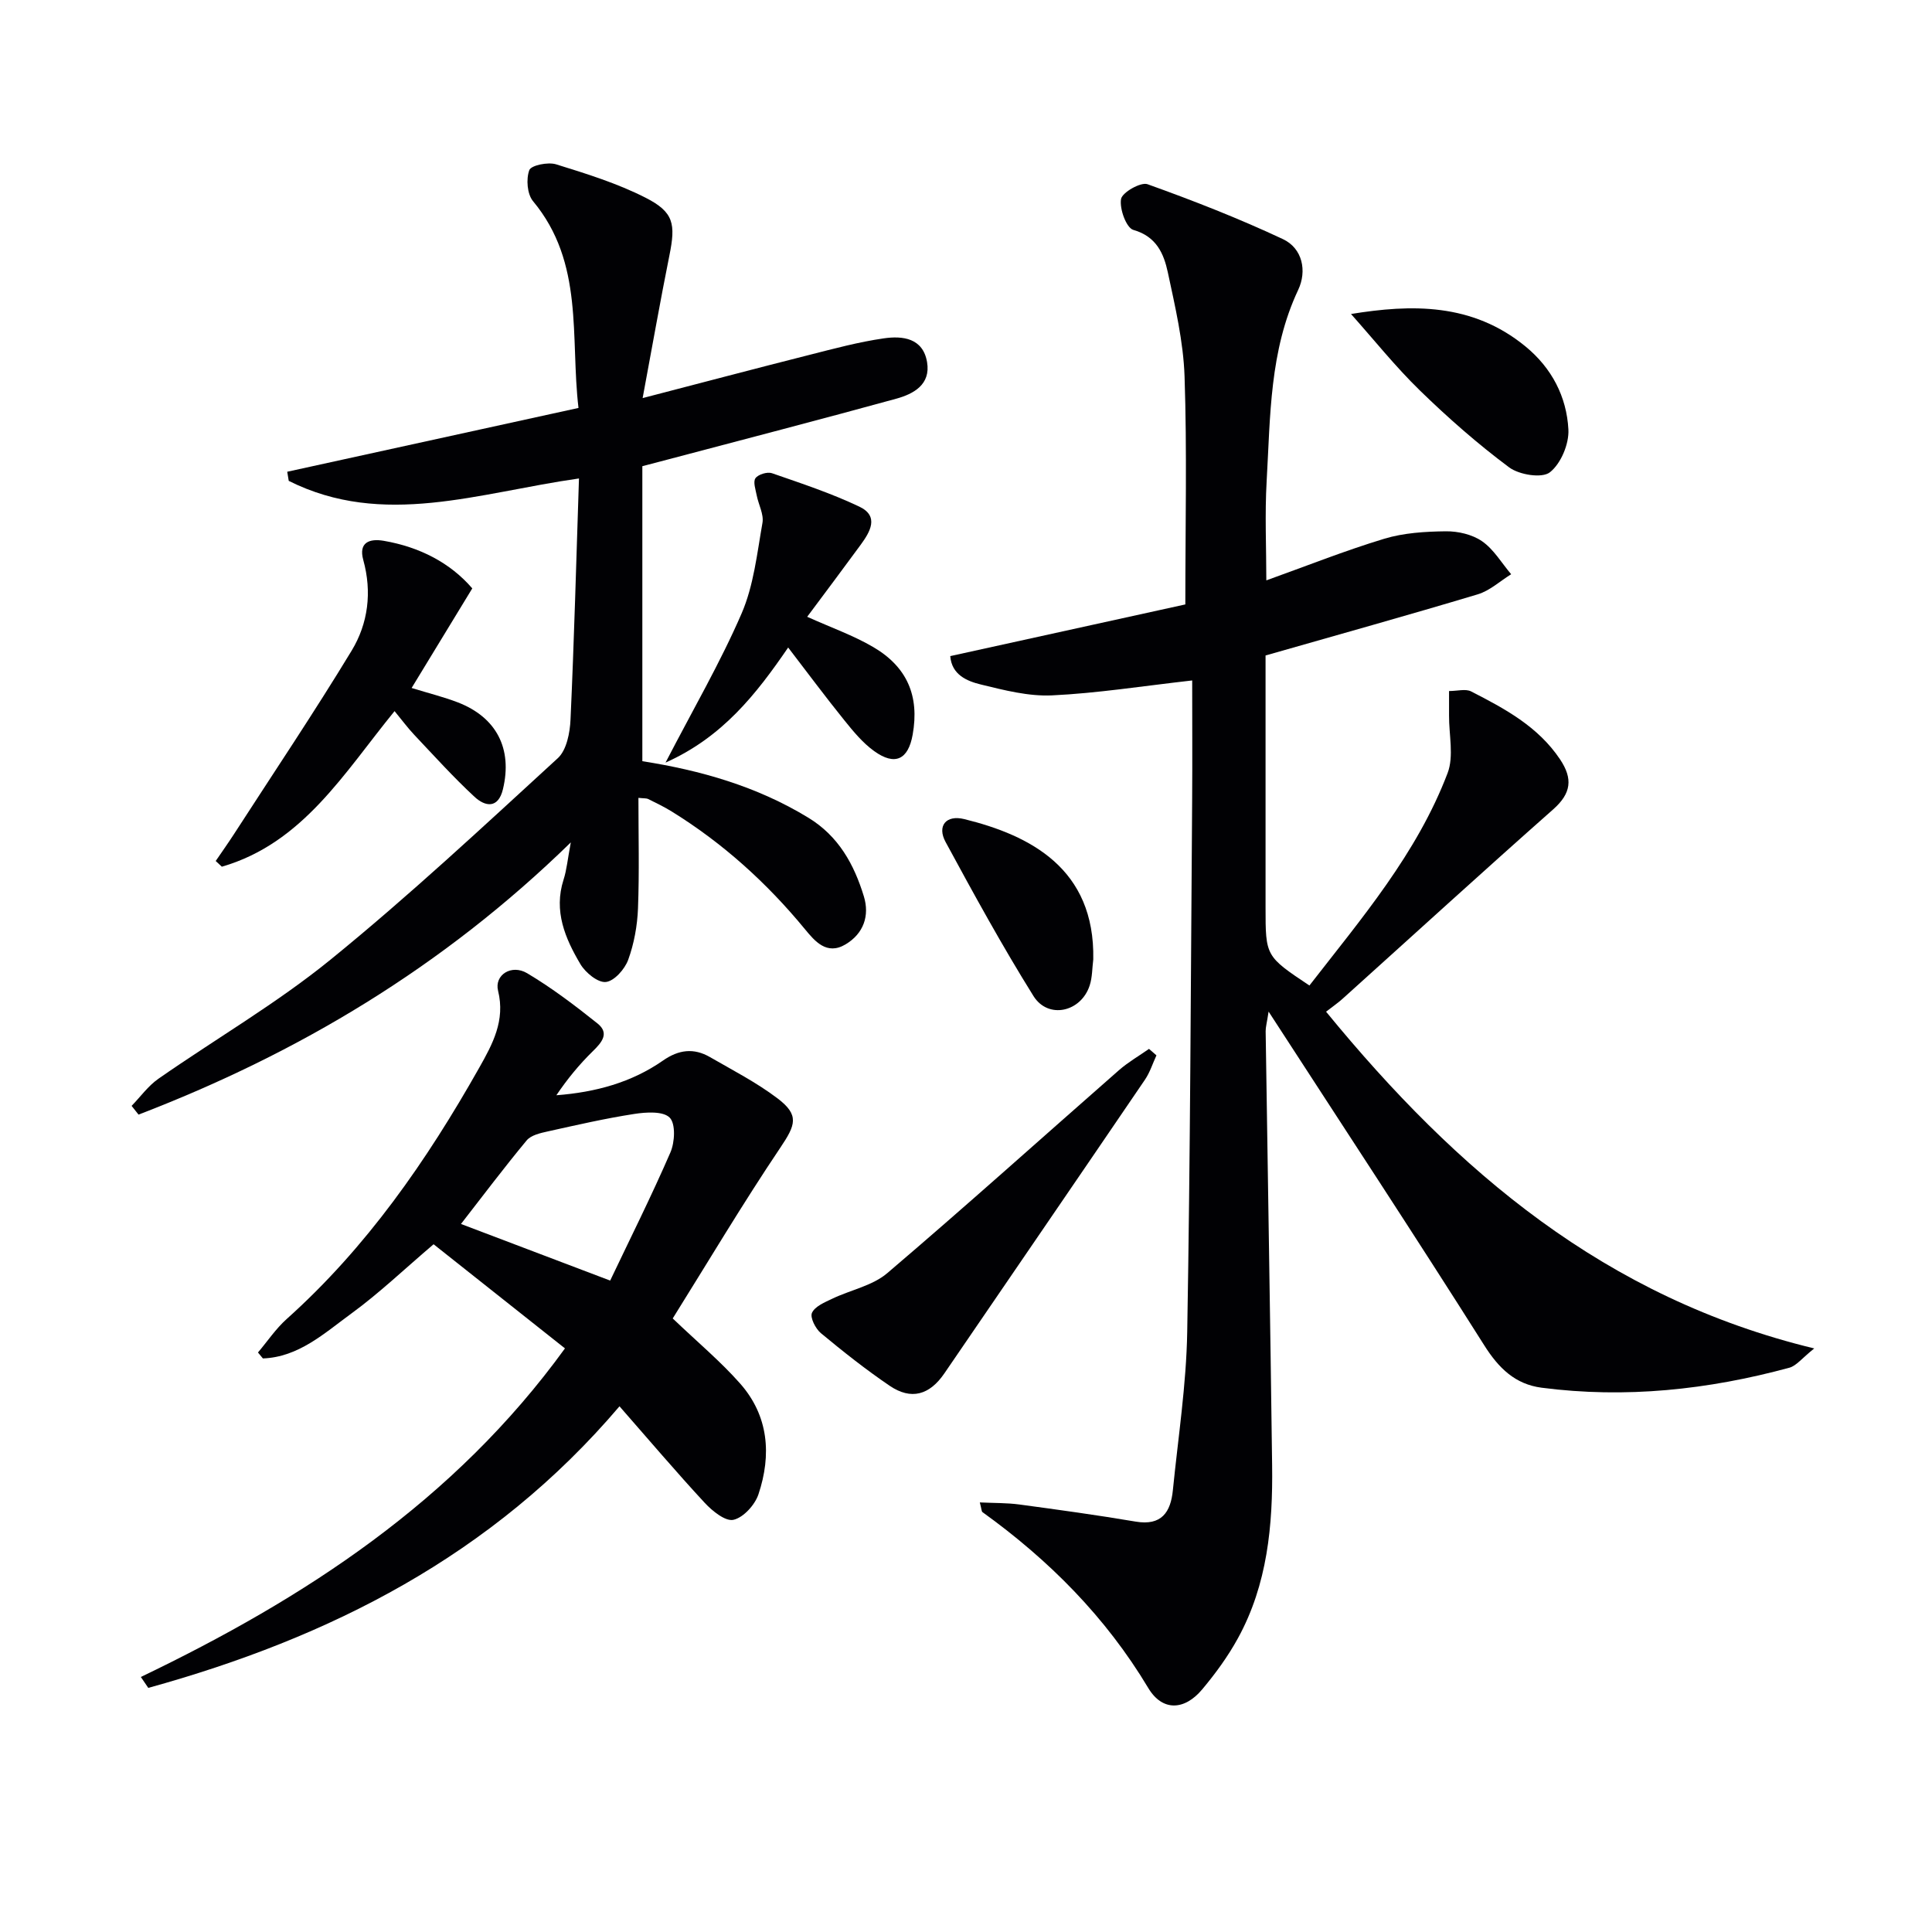
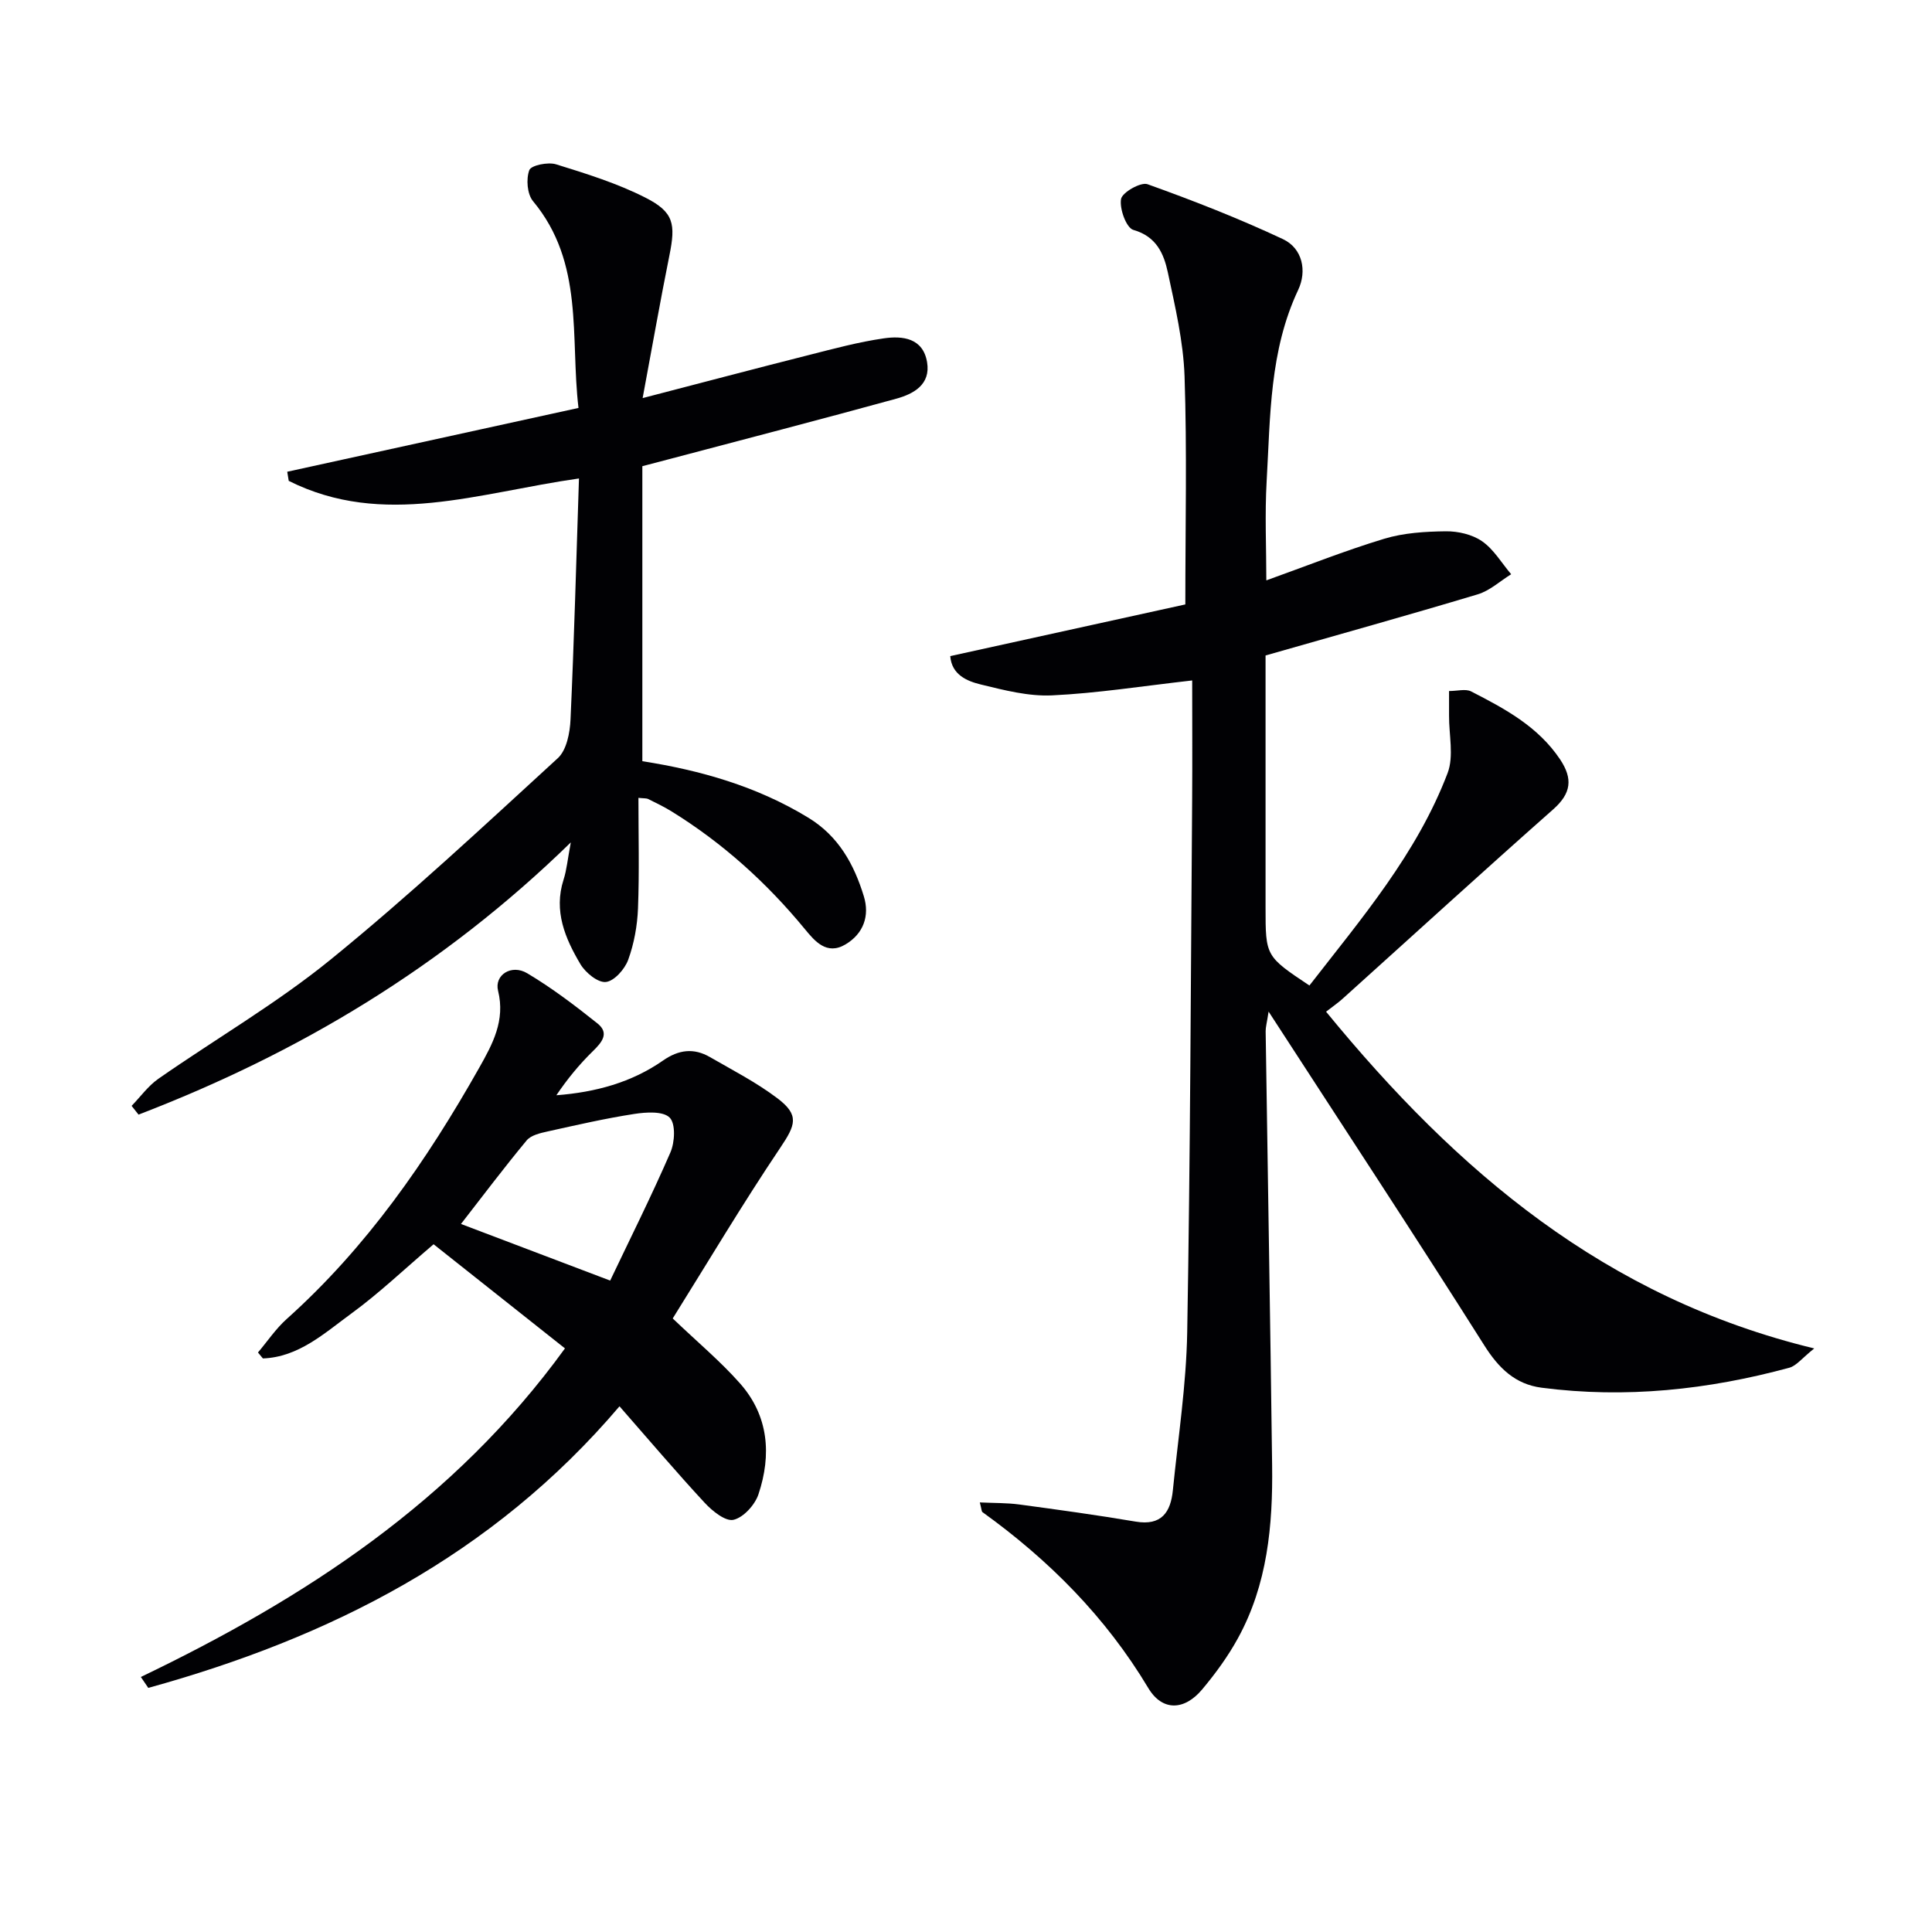
<svg xmlns="http://www.w3.org/2000/svg" enable-background="new 0 0 400 400" viewBox="0 0 400 400">
  <g fill="#010104">
-     <path d="m274.55 209.46c27.13 33.13 57.84 59.26 101.07 69.72-2.54 2.02-3.69 3.59-5.15 3.99-16.83 4.57-33.93 6.4-51.3 4.14-5.45-.71-8.88-4.03-11.88-8.79-14.39-22.77-29.2-45.27-44.64-69.08-.36 2.36-.62 3.22-.61 4.07.44 29.96.96 59.93 1.34 89.89.16 12.4-.96 24.64-7.08 35.78-2.06 3.76-4.64 7.3-7.4 10.59-3.68 4.4-8.26 4.57-11.16-.28-8.81-14.71-20.54-26.49-34.33-36.42-.2-.15-.18-.61-.55-2.01 2.95.14 5.6.08 8.2.43 8.03 1.08 16.07 2.19 24.06 3.54 5.36.91 7.26-1.94 7.71-6.5 1.09-10.91 2.78-21.81 2.97-32.74.64-36.63.74-73.27 1.02-109.9.06-8.45.01-16.9.01-25.01-10.42 1.18-19.69 2.65-29.01 3.09-4.87.23-9.89-1.07-14.7-2.24-2.95-.71-6.08-2.04-6.38-5.89 16.42-3.61 32.66-7.18 48.67-10.7 0-16.44.36-31.84-.16-47.22-.25-7.22-1.95-14.44-3.47-21.56-.83-3.84-2.35-7.4-7.13-8.76-1.45-.41-2.9-4.36-2.55-6.39.23-1.37 4.08-3.57 5.48-3.07 9.49 3.4 18.92 7.09 28.04 11.37 4.08 1.92 4.99 6.62 3.16 10.5-5.95 12.62-5.76 26.15-6.53 39.53-.4 6.92-.07 13.89-.07 20.62 8.23-2.95 16.2-6.13 24.39-8.61 4.05-1.23 8.49-1.5 12.76-1.55 2.54-.03 5.49.65 7.53 2.07 2.42 1.68 4.04 4.5 6.01 6.82-2.3 1.42-4.42 3.41-6.92 4.16-14.42 4.33-28.93 8.37-43.93 12.66v20.15 31.99c0 10.13 0 10.13 9.08 16.19 10.76-13.86 22.26-27.29 28.61-43.98 1.33-3.5.27-7.92.3-11.91.01-1.61 0-3.22 0-5.08 1.74 0 3.43-.5 4.57.08 6.96 3.57 13.85 7.25 18.41 14.06 2.69 4.03 2.33 7.04-1.42 10.36-14.58 12.89-28.95 26.02-43.41 39.04-1.01.94-2.12 1.69-3.61 2.85z" />
+     <path d="m274.55 209.46c27.13 33.13 57.84 59.26 101.07 69.72-2.54 2.02-3.69 3.59-5.15 3.99-16.83 4.57-33.93 6.4-51.3 4.14-5.45-.71-8.88-4.03-11.88-8.79-14.39-22.77-29.2-45.27-44.64-69.08-.36 2.36-.62 3.22-.61 4.07.44 29.96.96 59.93 1.34 89.89.16 12.4-.96 24.64-7.08 35.78-2.06 3.76-4.64 7.3-7.4 10.59-3.68 4.4-8.26 4.57-11.16-.28-8.81-14.71-20.54-26.49-34.33-36.42-.2-.15-.18-.61-.55-2.01 2.95.14 5.6.08 8.2.43 8.03 1.08 16.07 2.19 24.06 3.54 5.36.91 7.26-1.94 7.71-6.5 1.09-10.91 2.78-21.81 2.97-32.74.64-36.63.74-73.27 1.02-109.9.06-8.45.01-16.9.01-25.01-10.42 1.18-19.69 2.65-29.01 3.09-4.87.23-9.89-1.07-14.7-2.24-2.95-.71-6.08-2.04-6.38-5.89 16.42-3.61 32.66-7.18 48.67-10.7 0-16.44.36-31.84-.16-47.22-.25-7.22-1.95-14.44-3.47-21.56-.83-3.84-2.35-7.4-7.13-8.76-1.45-.41-2.9-4.36-2.55-6.39.23-1.37 4.08-3.57 5.48-3.07 9.49 3.4 18.92 7.09 28.04 11.37 4.08 1.92 4.99 6.62 3.16 10.5-5.95 12.62-5.76 26.15-6.53 39.53-.4 6.92-.07 13.89-.07 20.62 8.23-2.95 16.2-6.13 24.39-8.61 4.05-1.23 8.49-1.5 12.76-1.55 2.54-.03 5.49.65 7.53 2.07 2.42 1.68 4.04 4.5 6.01 6.82-2.3 1.42-4.42 3.41-6.92 4.16-14.42 4.33-28.93 8.37-43.93 12.66v20.15 31.99c0 10.13 0 10.13 9.08 16.19 10.76-13.86 22.26-27.29 28.61-43.98 1.33-3.5.27-7.92.3-11.91.01-1.61 0-3.22 0-5.08 1.74 0 3.43-.5 4.57.08 6.96 3.57 13.85 7.25 18.41 14.06 2.69 4.03 2.33 7.04-1.42 10.36-14.58 12.89-28.95 26.02-43.41 39.04-1.01.94-2.12 1.69-3.61 2.85" />
    <path d="m119.87 99.06c-20.82 2.95-40.52 10.3-60.09.5-.1-.63-.21-1.26-.31-1.89 19.84-4.35 39.67-8.69 60.3-13.21-1.73-14.66 1.23-30.03-9.42-42.82-1.21-1.46-1.45-4.58-.76-6.42.37-1 3.87-1.72 5.54-1.2 6.29 1.95 12.68 3.94 18.52 6.91 5.88 2.99 6.26 5.44 4.94 11.97-1.89 9.38-3.54 18.82-5.54 29.52 12.48-3.24 23.46-6.15 34.47-8.93 5.12-1.3 10.26-2.69 15.48-3.44 3.88-.56 8.1-.07 8.94 4.93.78 4.65-2.8 6.58-6.39 7.57-15.67 4.31-31.4 8.38-47.11 12.54-1.58.42-3.16.83-5.45 1.43v61.08c11.97 1.87 23.69 5.18 34.37 11.7 6.27 3.82 9.47 9.67 11.49 16.27 1.23 4.02-.05 7.73-3.8 9.96-3.9 2.32-6.37-.7-8.42-3.18-7.9-9.6-16.99-17.8-27.56-24.34-1.55-.96-3.21-1.76-4.85-2.57-.4-.2-.94-.13-2.04-.25 0 7.74.2 15.33-.09 22.89-.14 3.58-.81 7.28-2.03 10.64-.71 1.94-2.88 4.4-4.62 4.59-1.65.18-4.22-1.92-5.27-3.69-3.16-5.33-5.58-10.99-3.49-17.5.65-2.01.83-4.17 1.5-7.71-26.49 25.86-56.46 43.67-89.5 56.36-.48-.6-.96-1.21-1.43-1.81 1.83-1.89 3.42-4.13 5.54-5.61 11.86-8.27 24.48-15.59 35.66-24.68 16.25-13.21 31.59-27.54 47.04-41.7 1.82-1.67 2.51-5.26 2.63-8 .75-16.44 1.19-32.87 1.75-49.91z" />
    <path d="m128.26 291.16c-26.37 31.01-60.08 47.93-97.56 58.3-.51-.75-1.03-1.51-1.54-2.26 33.93-16.3 64.86-36.36 87.81-68.03-9.29-7.37-18.35-14.55-27.2-21.56-6.16 5.25-11.32 10.18-17.04 14.35-5.55 4.05-10.9 9.02-18.3 9.29-.34-.41-.68-.82-1.02-1.23 1.96-2.32 3.69-4.91 5.93-6.92 16.57-14.84 29.03-32.82 39.87-52.02 2.76-4.89 5.44-9.78 3.91-15.95-.81-3.27 2.77-5.57 6.03-3.63 5.11 3.04 9.9 6.68 14.56 10.4 2.52 2.02.89 3.93-.99 5.76-2.79 2.73-5.28 5.76-7.53 9.1 8.12-.62 15.57-2.65 22.07-7.18 3.27-2.28 6.39-2.65 9.73-.72 4.73 2.73 9.65 5.26 13.98 8.54 4.58 3.47 3.75 5.51.59 10.21-7.84 11.66-15.03 23.76-22.28 35.36 5.18 4.95 9.92 8.9 13.95 13.47 5.92 6.7 6.53 14.77 3.8 22.94-.73 2.19-3.11 4.81-5.17 5.28-1.66.38-4.39-1.82-5.96-3.52-5.87-6.33-11.46-12.93-17.64-19.98zm-1.93-26.03c4.09-8.6 8.53-17.45 12.47-26.53.92-2.11 1.11-5.94-.15-7.21-1.36-1.37-4.89-1.14-7.33-.76-6.02.93-11.97 2.3-17.92 3.62-1.54.34-3.45.77-4.36 1.86-4.73 5.7-9.19 11.63-13.6 17.3 9.64 3.65 19.49 7.39 30.89 11.72z" />
-     <path d="m97.78 121.82c-4.22 6.93-8.24 13.51-12.56 20.62 3.69 1.13 6.68 1.87 9.54 2.97 8.04 3.09 11.38 9.61 9.37 17.98-.99 4.12-3.71 3.61-5.9 1.57-4.37-4.05-8.37-8.49-12.47-12.83-1.36-1.44-2.54-3.05-4.07-4.9-10.42 12.75-18.97 27.35-35.76 32.21-.42-.39-.85-.79-1.27-1.18 1.25-1.83 2.53-3.64 3.74-5.5 8.18-12.66 16.6-25.18 24.41-38.06 3.41-5.63 4.24-12.12 2.4-18.77-1.01-3.64 1.3-4.47 4.25-3.96 7.41 1.28 13.75 4.54 18.32 9.85z" />
-     <path d="m239.43 218.5c-.78 1.68-1.34 3.5-2.36 5.01-13.81 20.3-27.69 40.55-41.54 60.82-3.08 4.51-6.89 5.6-11.35 2.57-4.93-3.35-9.63-7.07-14.22-10.88-1.11-.92-2.29-3.25-1.85-4.21.61-1.34 2.63-2.18 4.19-2.92 3.79-1.82 8.33-2.68 11.4-5.3 16.18-13.78 31.99-28.01 47.98-42.03 1.9-1.66 4.13-2.94 6.21-4.4.51.45 1.03.9 1.54 1.34z" />
-     <path d="m137.79 157.89c5.73-11.07 11.35-20.71 15.75-30.88 2.51-5.8 3.2-12.43 4.32-18.76.31-1.77-.82-3.77-1.19-5.68-.23-1.2-.79-2.81-.26-3.56.56-.79 2.45-1.37 3.41-1.04 6.11 2.12 12.29 4.16 18.11 6.93 4.15 1.98 2.21 5.23.25 7.91-3.6 4.92-7.27 9.8-11.06 14.89 5 2.25 9.51 3.84 13.58 6.21 7.15 4.15 9.68 10.21 8.26 18.18-.92 5.19-3.66 6.52-7.97 3.42-2.38-1.71-4.34-4.1-6.2-6.41-3.86-4.78-7.53-9.72-11.61-15.04-6.62 9.67-13.59 18.56-25.39 23.83z" />
-     <path d="m279.71 65.01c12.43-2.02 25.08-2.36 36.14 6.73 5.44 4.47 8.51 10.41 8.87 17.18.16 2.99-1.56 7.09-3.84 8.87-1.64 1.28-6.35.52-8.43-1.03-6.5-4.84-12.64-10.24-18.46-15.9-5.06-4.92-9.49-10.48-14.28-15.85z" />
-     <path d="m226.35 198.64c-.23 1.8-.19 3.69-.74 5.38-1.79 5.53-8.6 7.06-11.64 2.2-6.48-10.38-12.37-21.14-18.2-31.9-1.8-3.32.09-5.67 3.89-4.73 13.58 3.35 27.06 10.2 26.69 29.05z" />
  </g>
</svg>